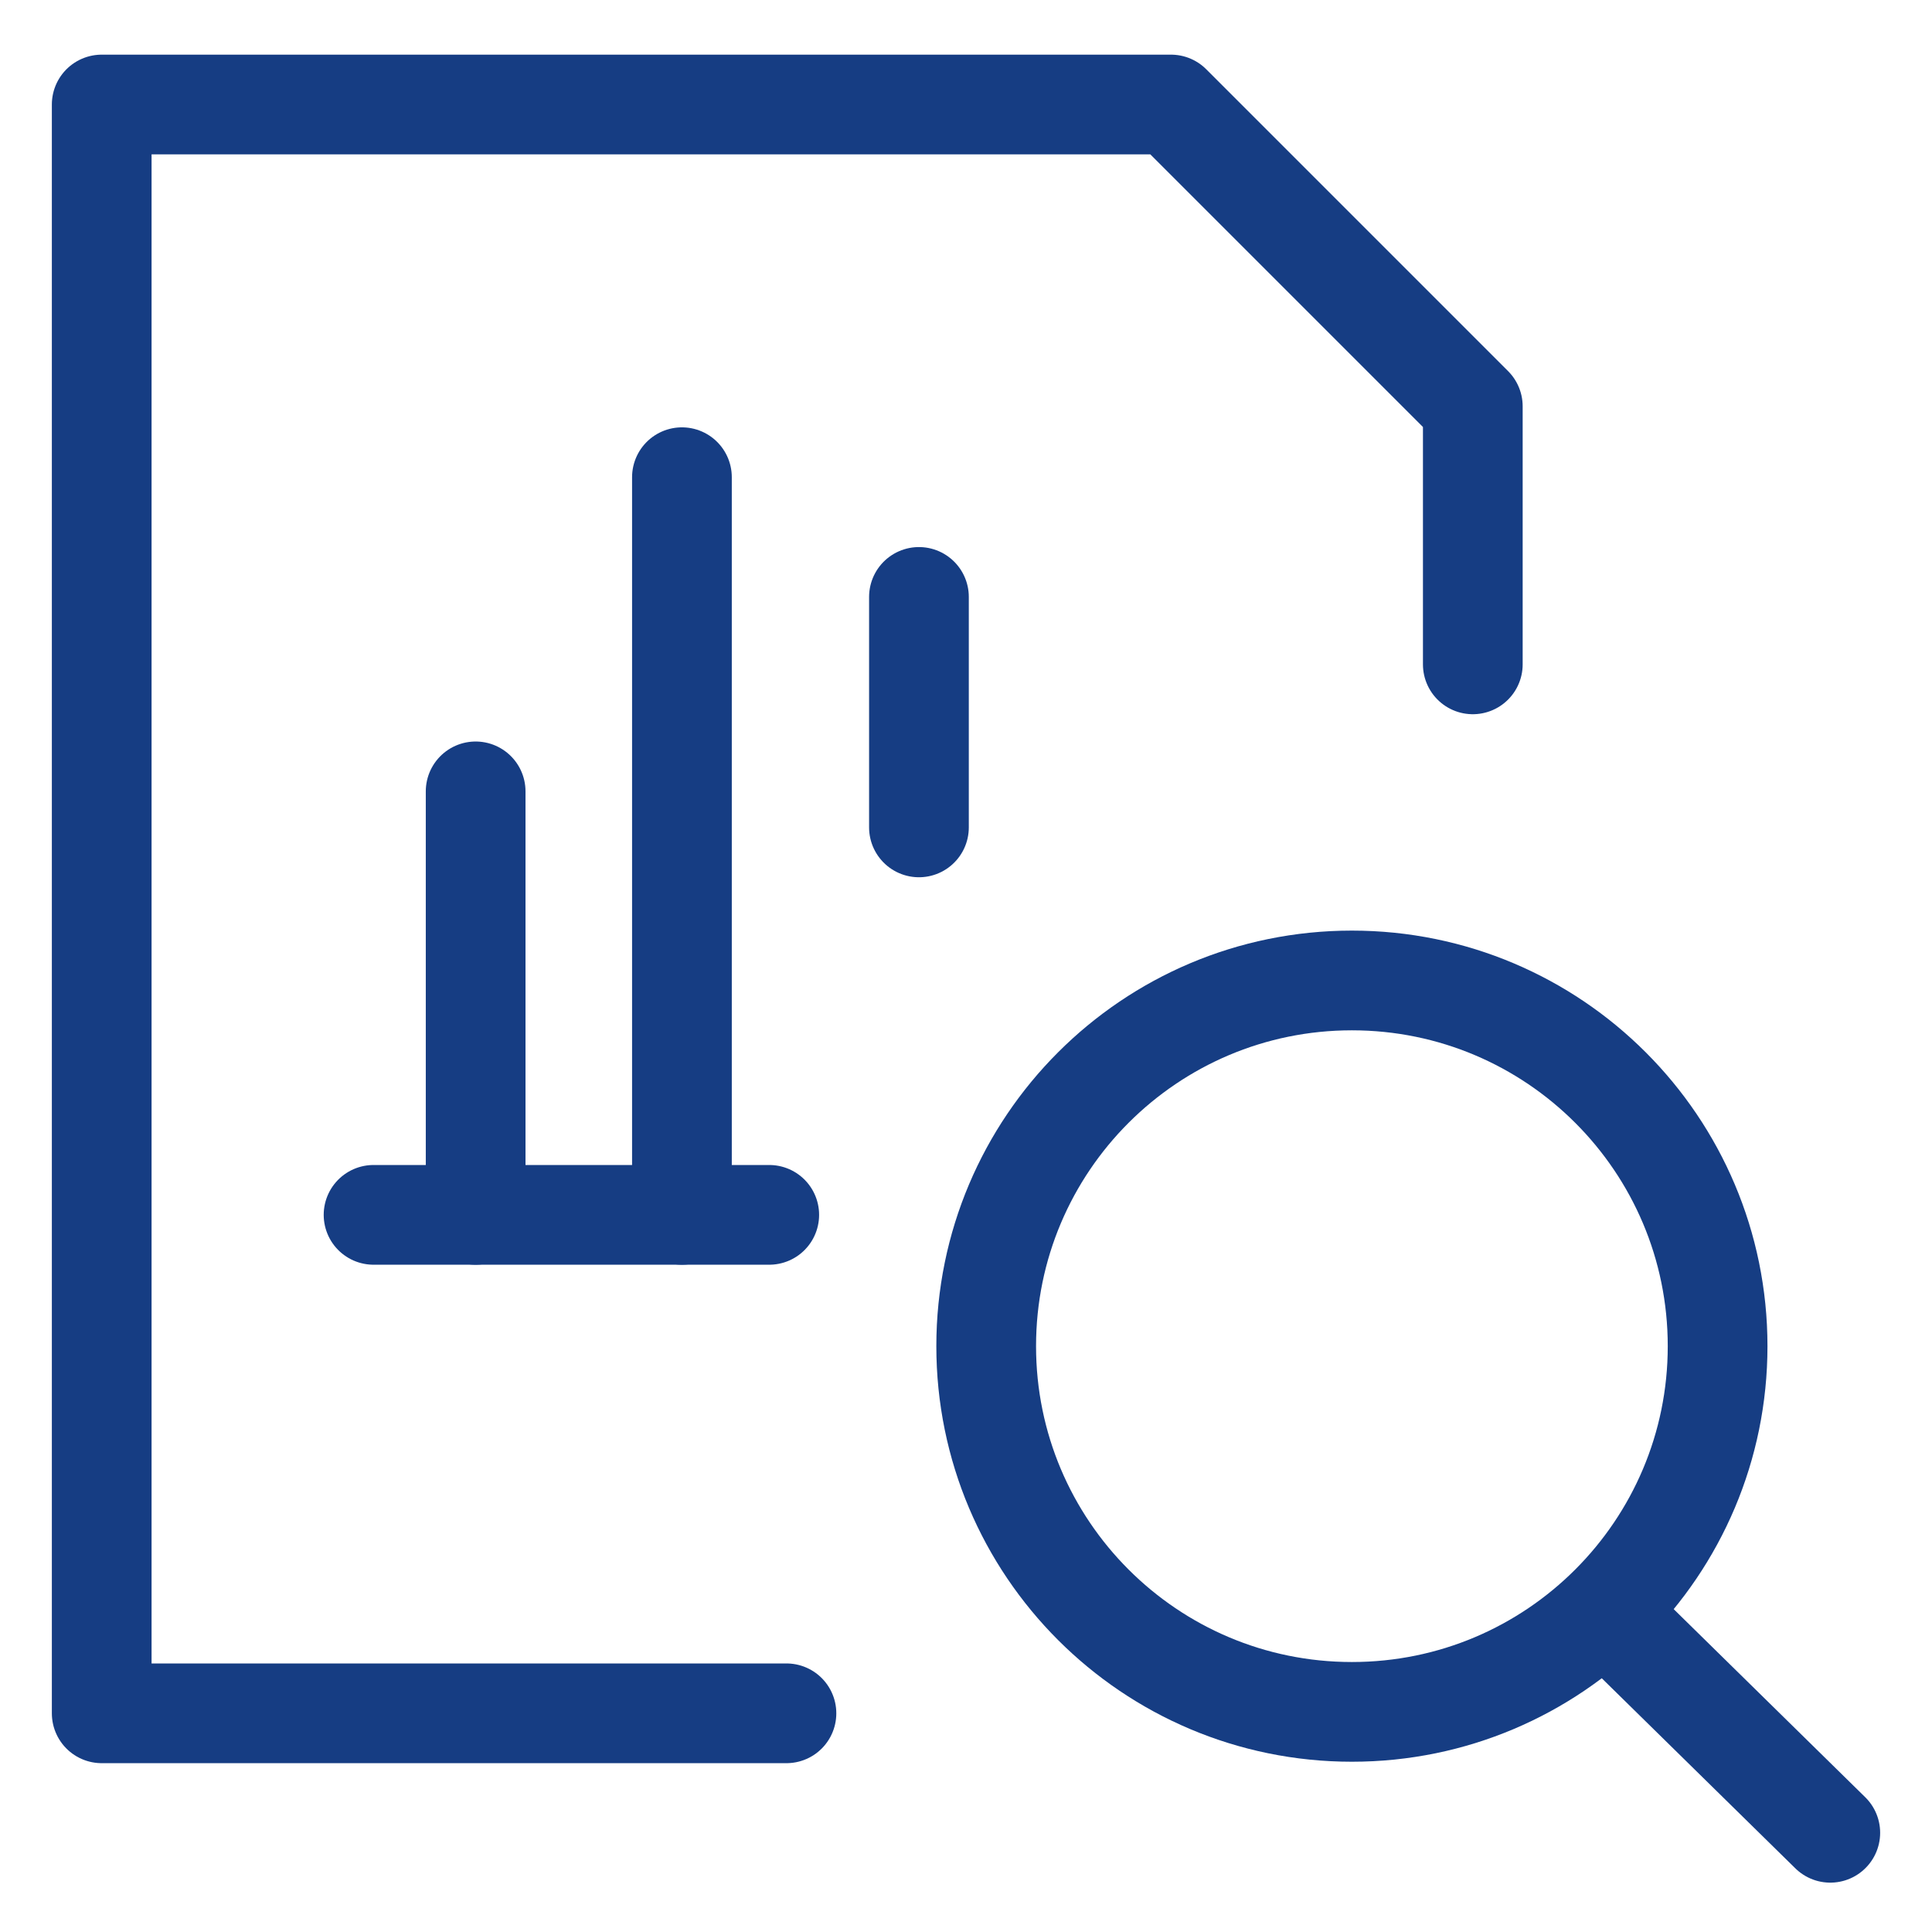
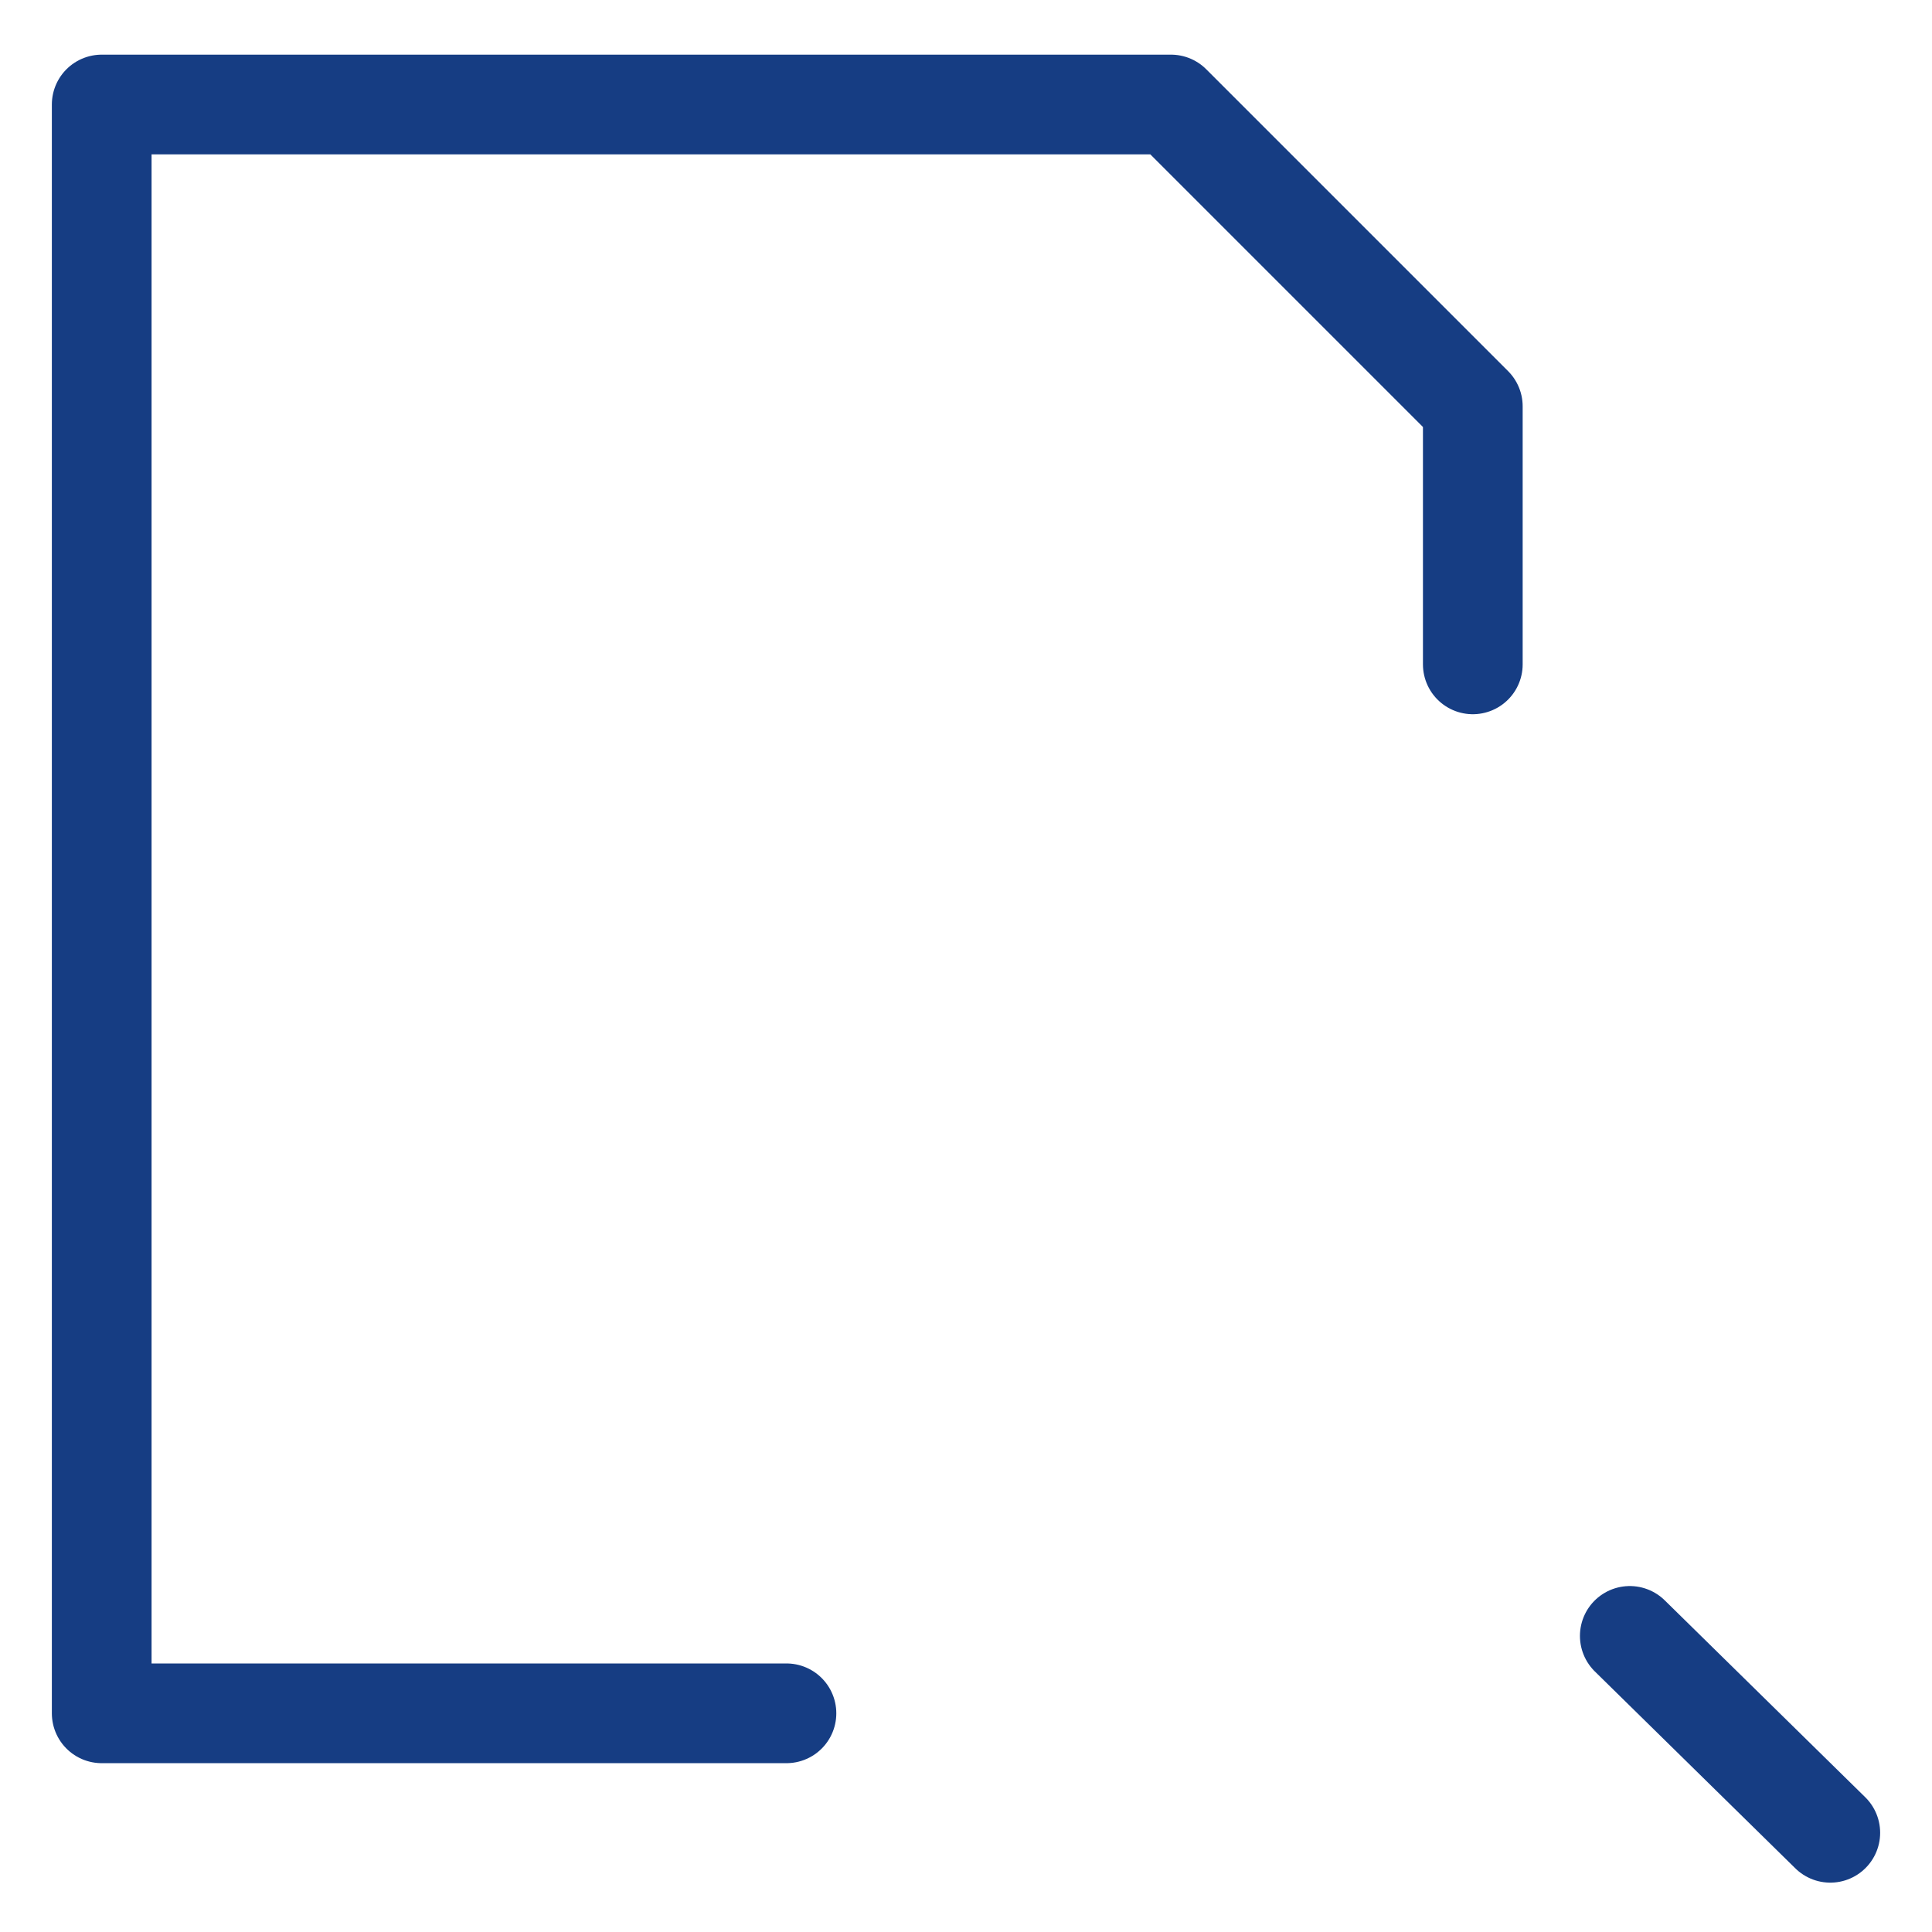
<svg xmlns="http://www.w3.org/2000/svg" width="31" height="31" viewBox="0 0 31 31" fill="none">
  <g id="Variance-analysis">
-     <path id="Vector" d="M21.692 27.468C24.933 27.468 27.56 24.841 27.56 21.6C27.56 18.36 24.933 15.732 21.692 15.732C18.451 15.732 15.824 18.36 15.824 21.6C15.824 24.841 18.451 27.468 21.692 27.468Z" stroke="#163D83" stroke-width="1.6" stroke-linecap="round" stroke-linejoin="round" />
    <path id="Vector_2" d="M26.151 26.249L29.368 29.408" stroke="#163D83" stroke-width="1.6" stroke-linecap="round" stroke-linejoin="round" />
    <path id="Vector_3" d="M23.632 10.66V6.52L18.789 1.677H1.632V27.491H12.619" stroke="#163D83" stroke-width="1.6" stroke-linecap="round" stroke-linejoin="round" />
-     <path id="Vector_4" d="M5.994 19.493H12.343" stroke="#163D83" stroke-width="1.6" stroke-linecap="round" stroke-linejoin="round" />
-     <path id="Vector_5" d="M7.632 19.493V12.698" stroke="#163D83" stroke-width="1.6" stroke-linecap="round" stroke-linejoin="round" />
-     <path id="Vector_6" d="M10.942 19.493V7.657" stroke="#163D83" stroke-width="1.6" stroke-linecap="round" stroke-linejoin="round" />
-     <path id="Vector_7" d="M14.745 13.276V9.578" stroke="#163D83" stroke-width="1.6" stroke-linecap="round" stroke-linejoin="round" />
  </g>
</svg>